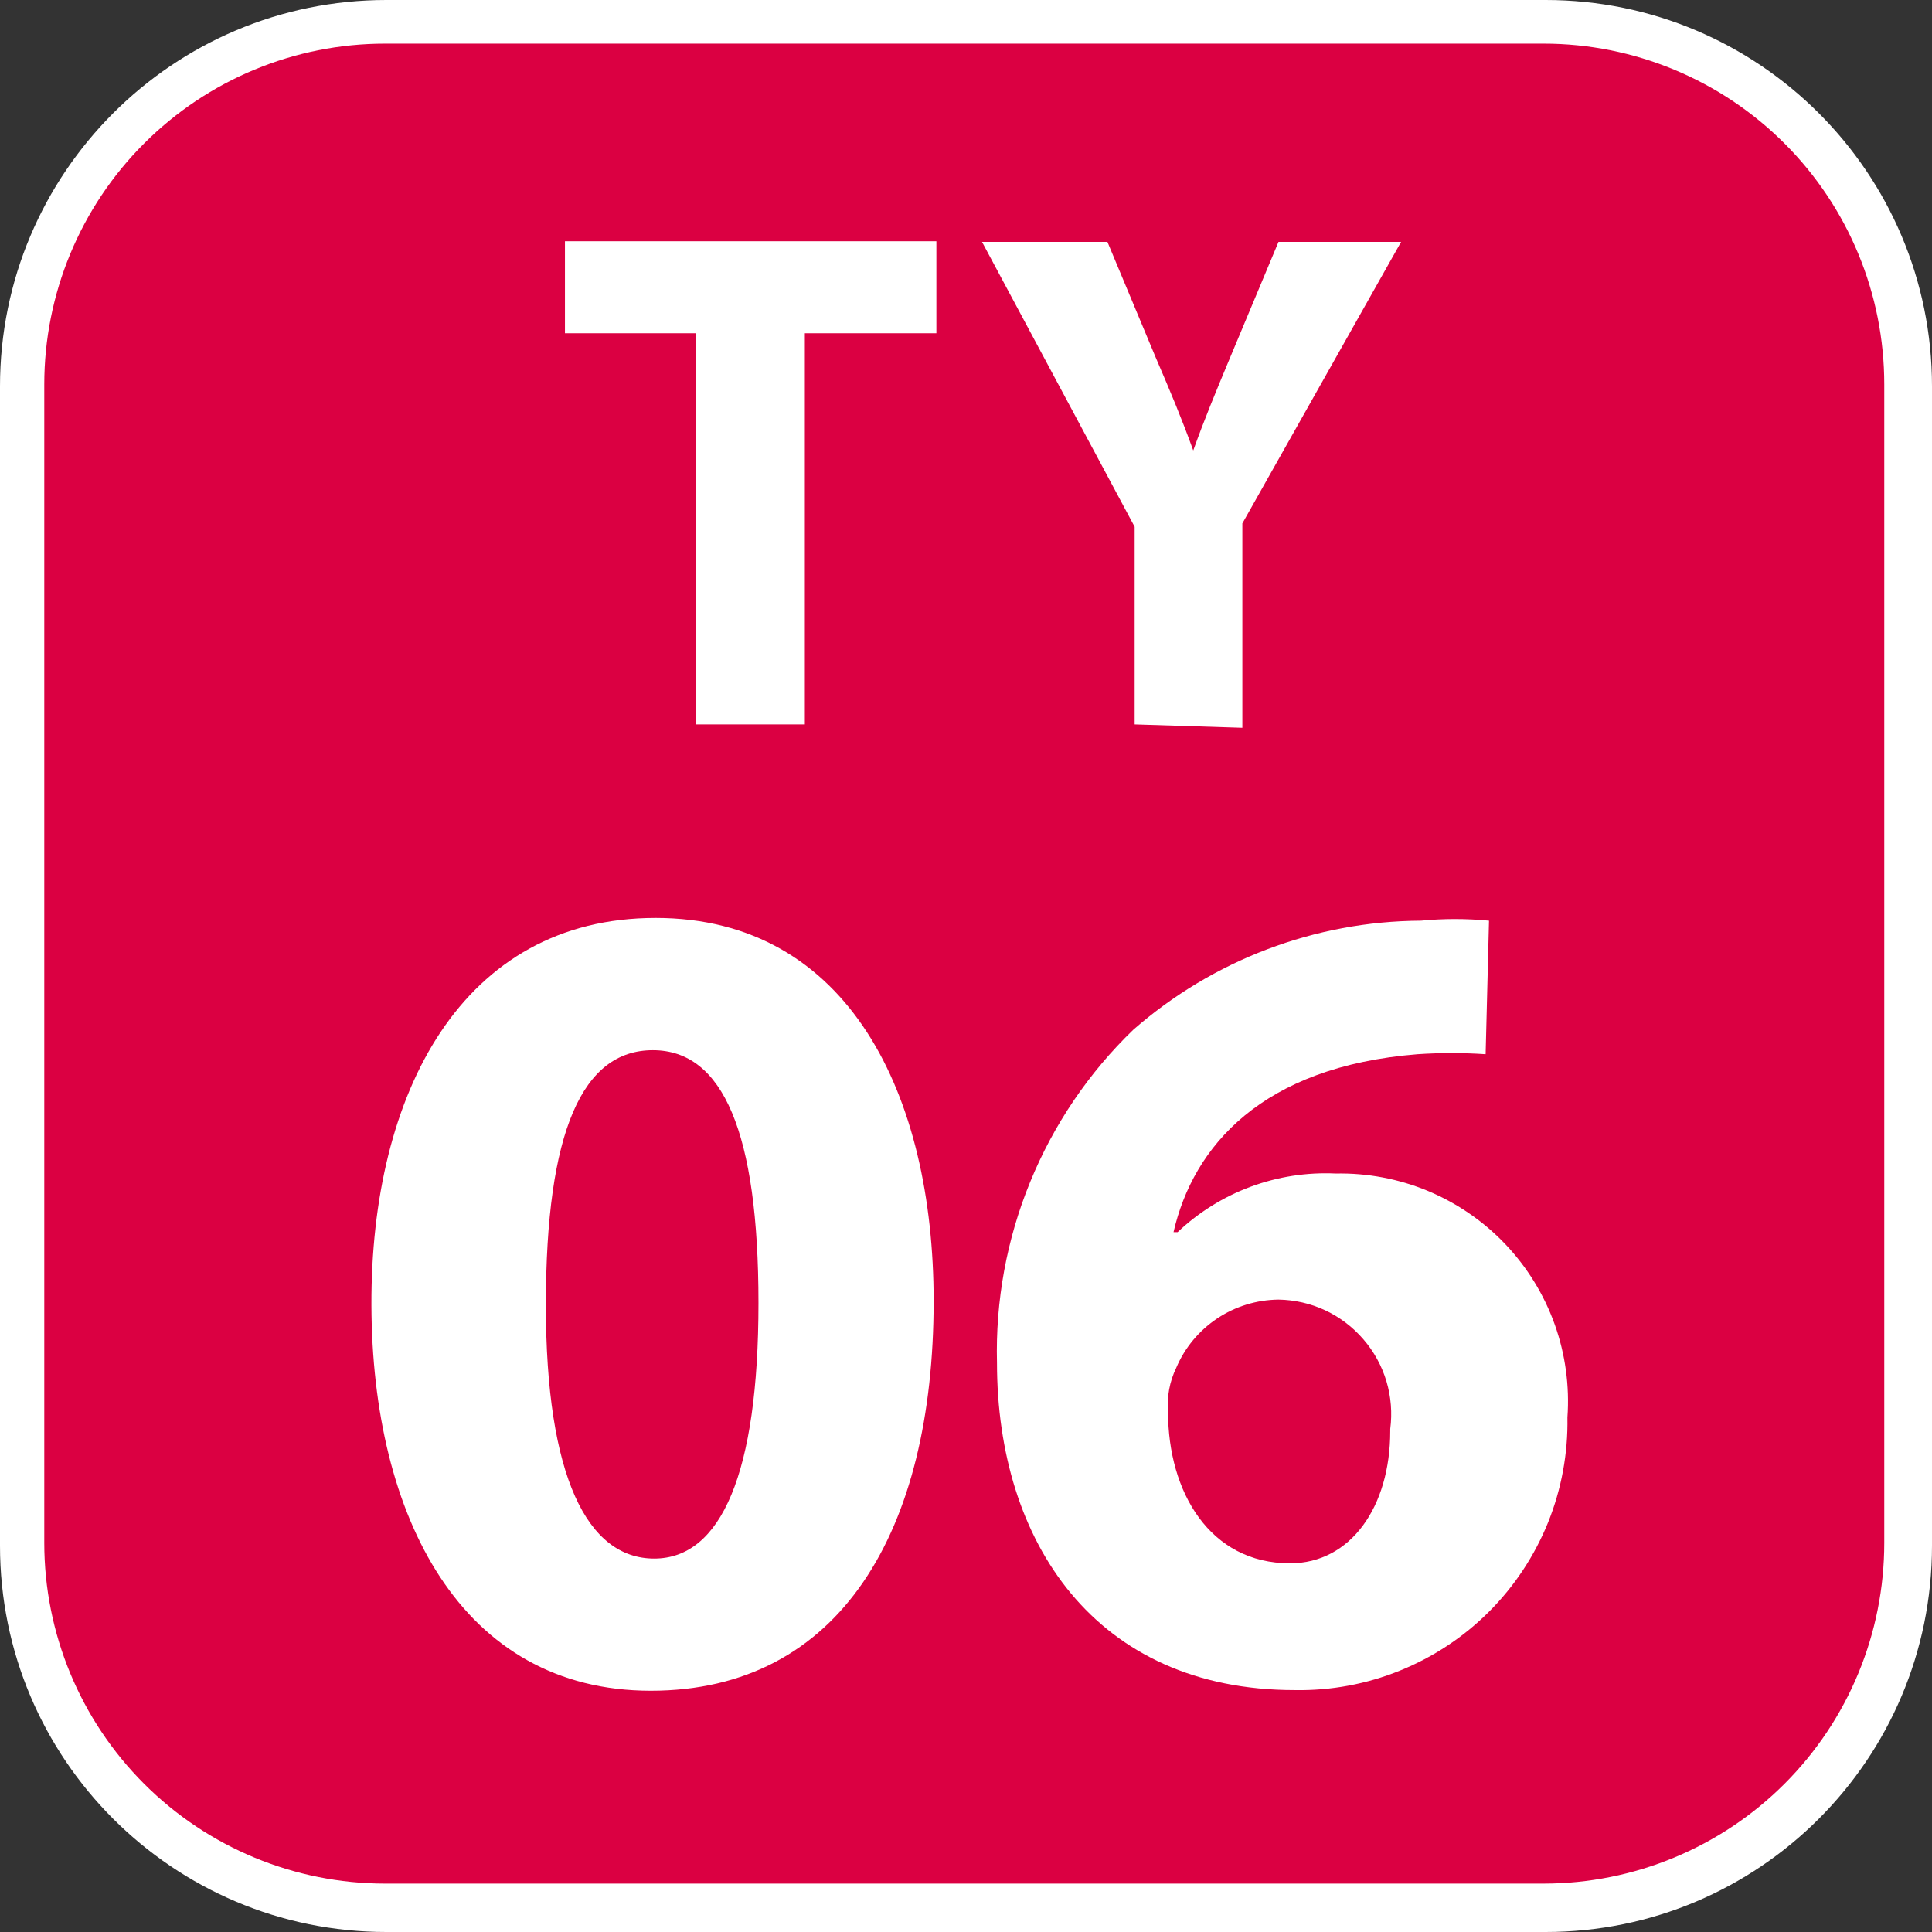
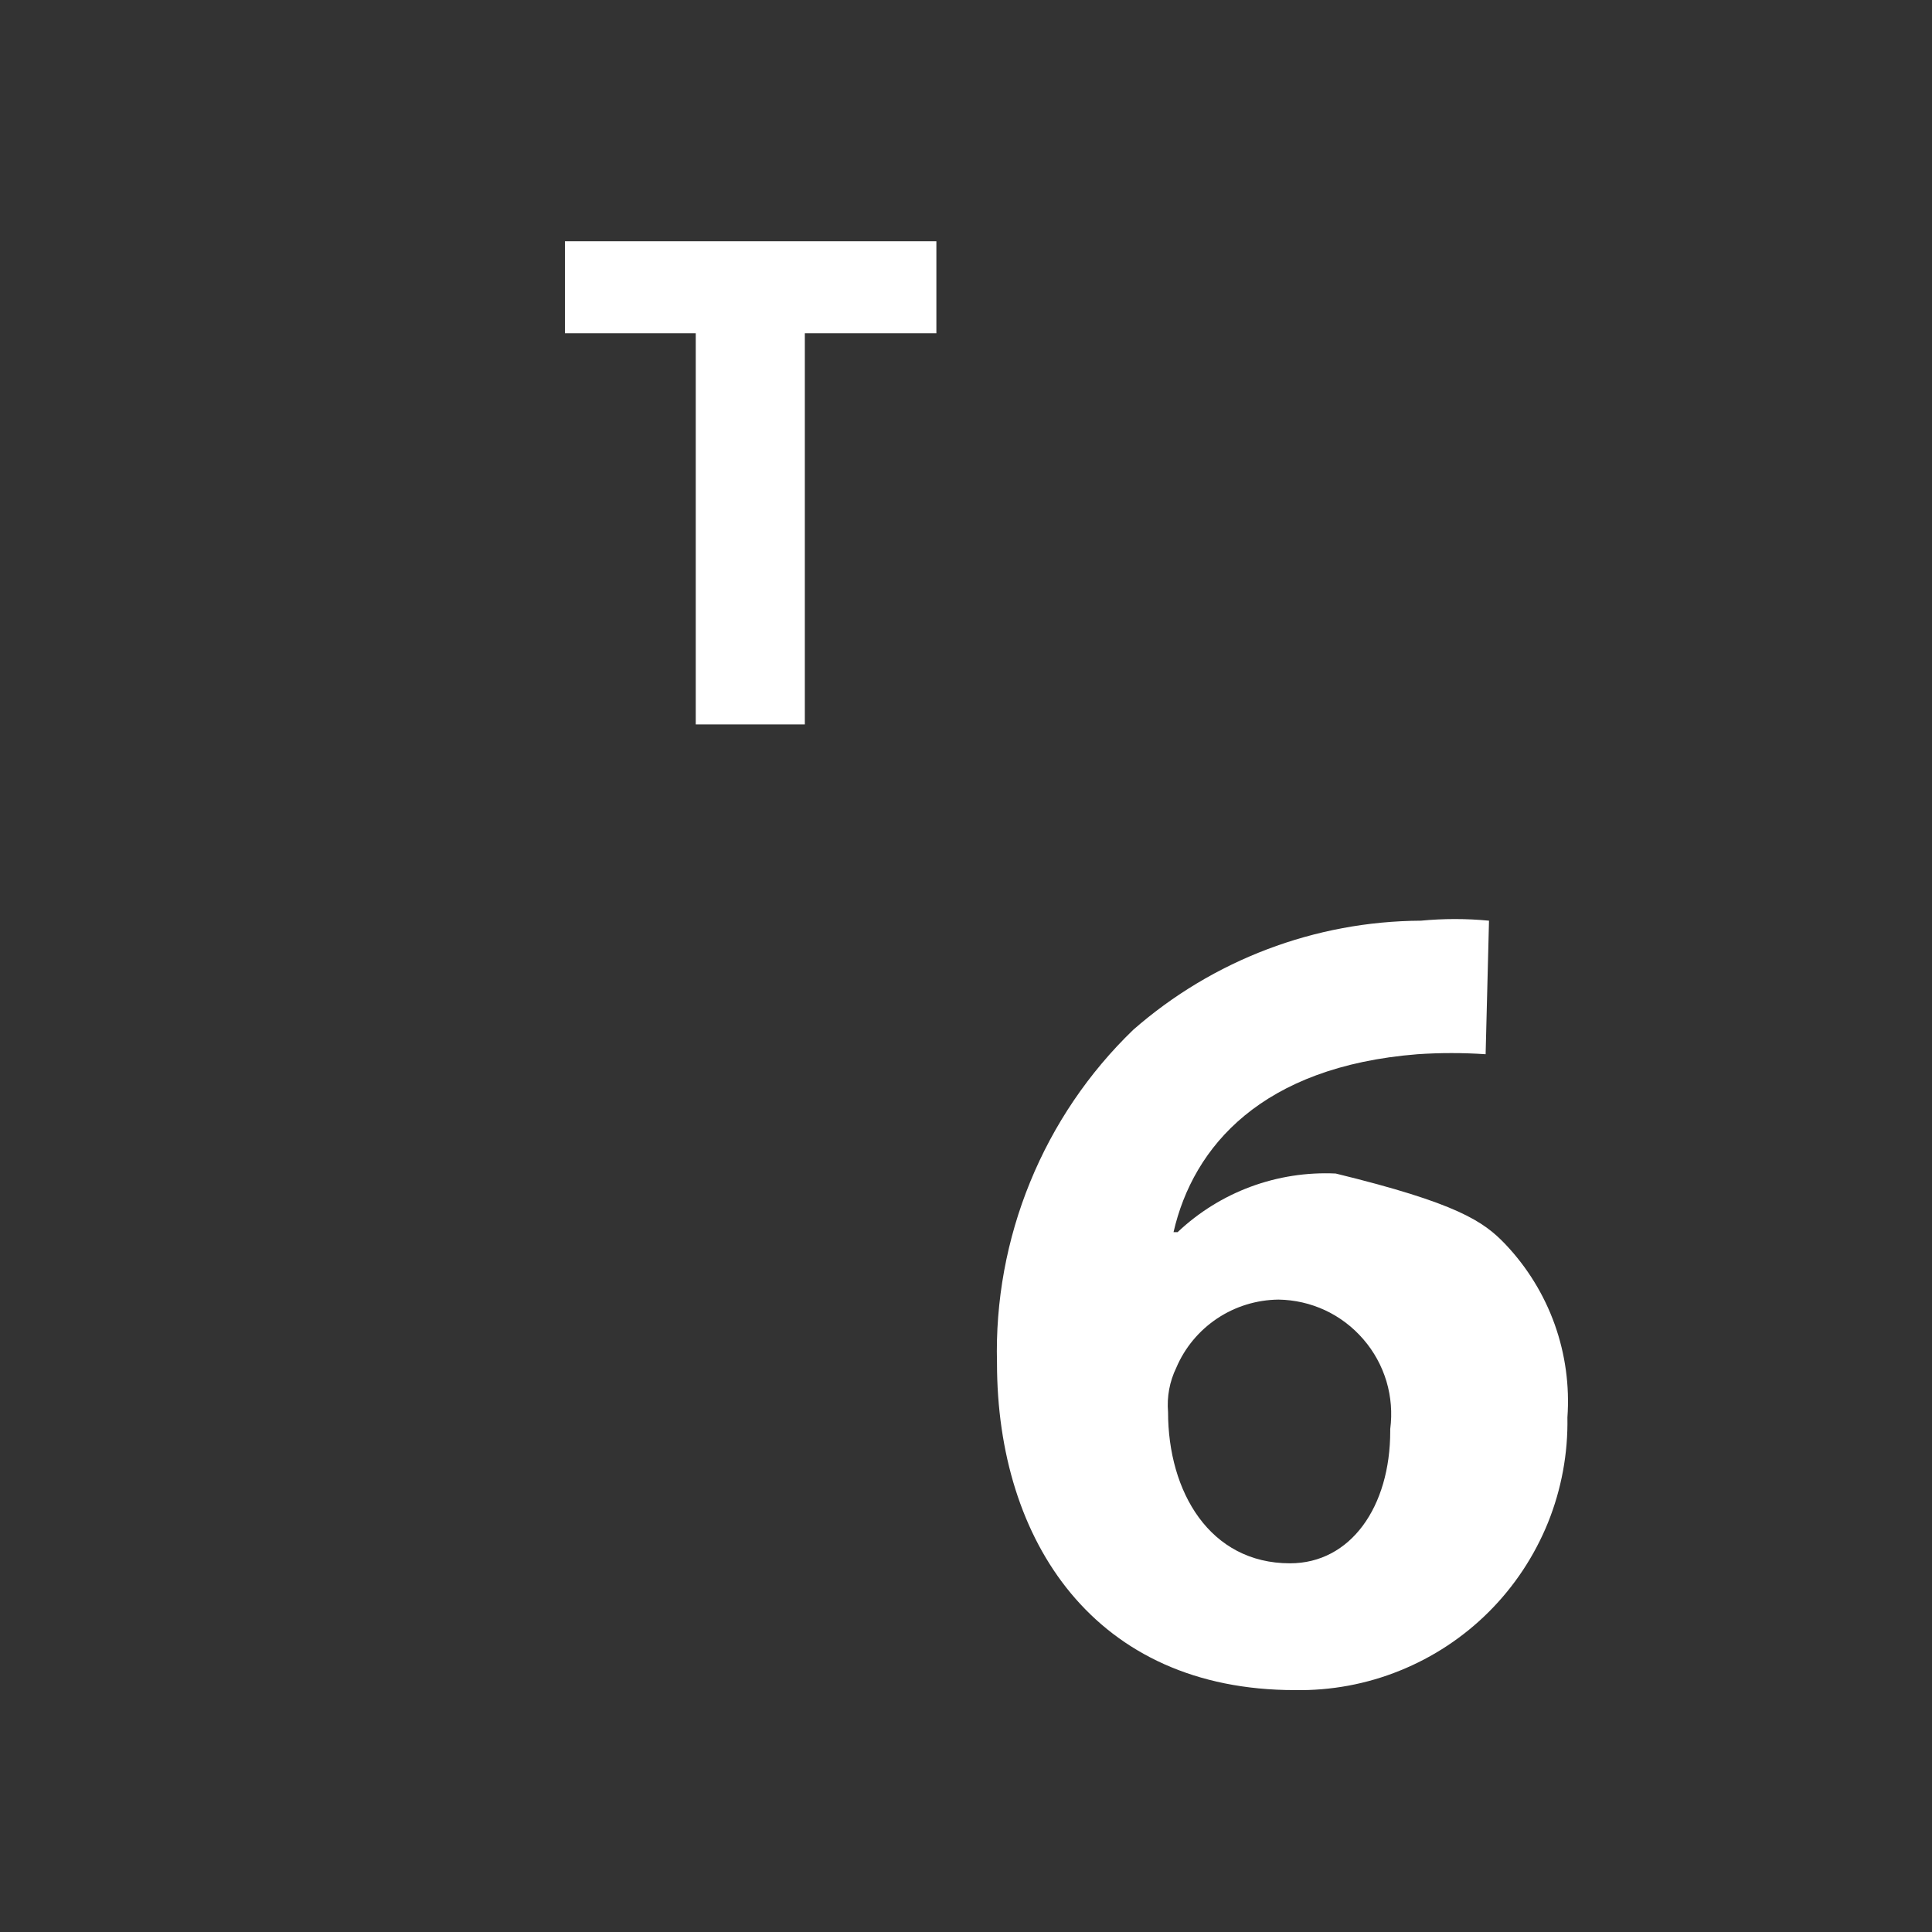
<svg xmlns="http://www.w3.org/2000/svg" width="24" height="24" viewBox="0 0 24 24" fill="none">
  <rect x="0" y="0" width="24" height="24" fill="#333333" stroke="none" />
  <g clip-path="url(#clip0_5989_96941)">
-     <path d="M19.2 0H4.8C2.149 0 0 2.149 0 4.8V19.2C0 21.851 2.149 24 4.8 24H19.2C21.851 24 24 21.851 24 19.2V4.8C24 2.149 21.851 0 19.2 0Z" fill="white" />
-     <path d="M19.175 23.399H4.783C3.66 23.399 2.584 22.953 1.79 22.159C0.996 21.365 0.55 20.289 0.55 19.166V4.775C0.55 3.652 0.996 2.575 1.79 1.782C2.584 0.988 3.66 0.542 4.783 0.542H19.175C20.297 0.542 21.374 0.988 22.168 1.782C22.962 2.575 23.407 3.652 23.407 4.775V19.166C23.407 20.289 22.962 21.365 22.168 22.159C21.374 22.953 20.297 23.399 19.175 23.399Z" fill="#DB0042" />
    <path d="M8.643 4.14H7.018V2.997H11.632V4.14H9.998V8.999H8.643V4.14Z" fill="white" />
-     <path d="M14.095 8.999V6.544L12.199 3.005H13.757L14.358 4.444C14.544 4.876 14.679 5.198 14.823 5.596C14.959 5.215 15.103 4.868 15.28 4.444L15.882 3.005H17.405L15.433 6.502V9.041L14.095 8.999Z" fill="white" />
-     <path d="M11.598 16.161C11.598 19.014 10.438 21.003 8.085 21.003C5.731 21.003 4.622 18.844 4.614 16.212C4.605 13.579 5.74 11.403 8.144 11.403C10.548 11.403 11.598 13.613 11.598 16.161ZM6.781 16.212C6.781 18.345 7.297 19.361 8.127 19.361C8.957 19.361 9.422 18.303 9.422 16.186C9.422 14.07 8.982 13.046 8.11 13.046C7.238 13.046 6.781 14.044 6.781 16.212Z" fill="white" />
-     <path d="M18.455 13.096C18.173 13.077 17.89 13.077 17.608 13.096C15.678 13.249 14.823 14.239 14.578 15.306H14.629C14.89 15.059 15.199 14.867 15.536 14.742C15.874 14.617 16.233 14.561 16.593 14.578C16.986 14.57 17.377 14.644 17.74 14.795C18.103 14.947 18.43 15.172 18.701 15.457C18.972 15.743 19.18 16.081 19.313 16.452C19.445 16.822 19.499 17.216 19.471 17.608C19.479 18.055 19.397 18.499 19.23 18.914C19.062 19.328 18.813 19.705 18.497 20.021C18.181 20.337 17.804 20.586 17.39 20.753C16.976 20.921 16.532 21.003 16.085 20.995C13.604 20.995 12.385 19.149 12.385 16.931C12.365 16.162 12.505 15.396 12.797 14.683C13.088 13.971 13.524 13.326 14.078 12.792C15.068 11.925 16.336 11.444 17.651 11.437C17.932 11.41 18.216 11.41 18.497 11.437L18.455 13.096ZM17.27 17.752C17.296 17.553 17.28 17.351 17.223 17.159C17.165 16.967 17.068 16.789 16.936 16.637C16.805 16.485 16.644 16.362 16.462 16.277C16.28 16.192 16.082 16.147 15.882 16.144C15.611 16.147 15.346 16.228 15.121 16.378C14.895 16.529 14.718 16.741 14.612 16.991C14.529 17.162 14.494 17.352 14.51 17.541C14.51 18.531 15.027 19.42 16.025 19.42C16.779 19.42 17.27 18.718 17.27 17.778" fill="white" />
+     <path d="M18.455 13.096C18.173 13.077 17.89 13.077 17.608 13.096C15.678 13.249 14.823 14.239 14.578 15.306H14.629C14.89 15.059 15.199 14.867 15.536 14.742C15.874 14.617 16.233 14.561 16.593 14.578C18.103 14.947 18.43 15.172 18.701 15.457C18.972 15.743 19.18 16.081 19.313 16.452C19.445 16.822 19.499 17.216 19.471 17.608C19.479 18.055 19.397 18.499 19.23 18.914C19.062 19.328 18.813 19.705 18.497 20.021C18.181 20.337 17.804 20.586 17.39 20.753C16.976 20.921 16.532 21.003 16.085 20.995C13.604 20.995 12.385 19.149 12.385 16.931C12.365 16.162 12.505 15.396 12.797 14.683C13.088 13.971 13.524 13.326 14.078 12.792C15.068 11.925 16.336 11.444 17.651 11.437C17.932 11.41 18.216 11.41 18.497 11.437L18.455 13.096ZM17.27 17.752C17.296 17.553 17.28 17.351 17.223 17.159C17.165 16.967 17.068 16.789 16.936 16.637C16.805 16.485 16.644 16.362 16.462 16.277C16.28 16.192 16.082 16.147 15.882 16.144C15.611 16.147 15.346 16.228 15.121 16.378C14.895 16.529 14.718 16.741 14.612 16.991C14.529 17.162 14.494 17.352 14.51 17.541C14.51 18.531 15.027 19.42 16.025 19.42C16.779 19.42 17.27 18.718 17.27 17.778" fill="white" />
  </g>
  <defs>
    <clipPath id="clip0_5989_96941">
      <rect width="24" height="24" fill="white" />
    </clipPath>
  </defs>
</svg>